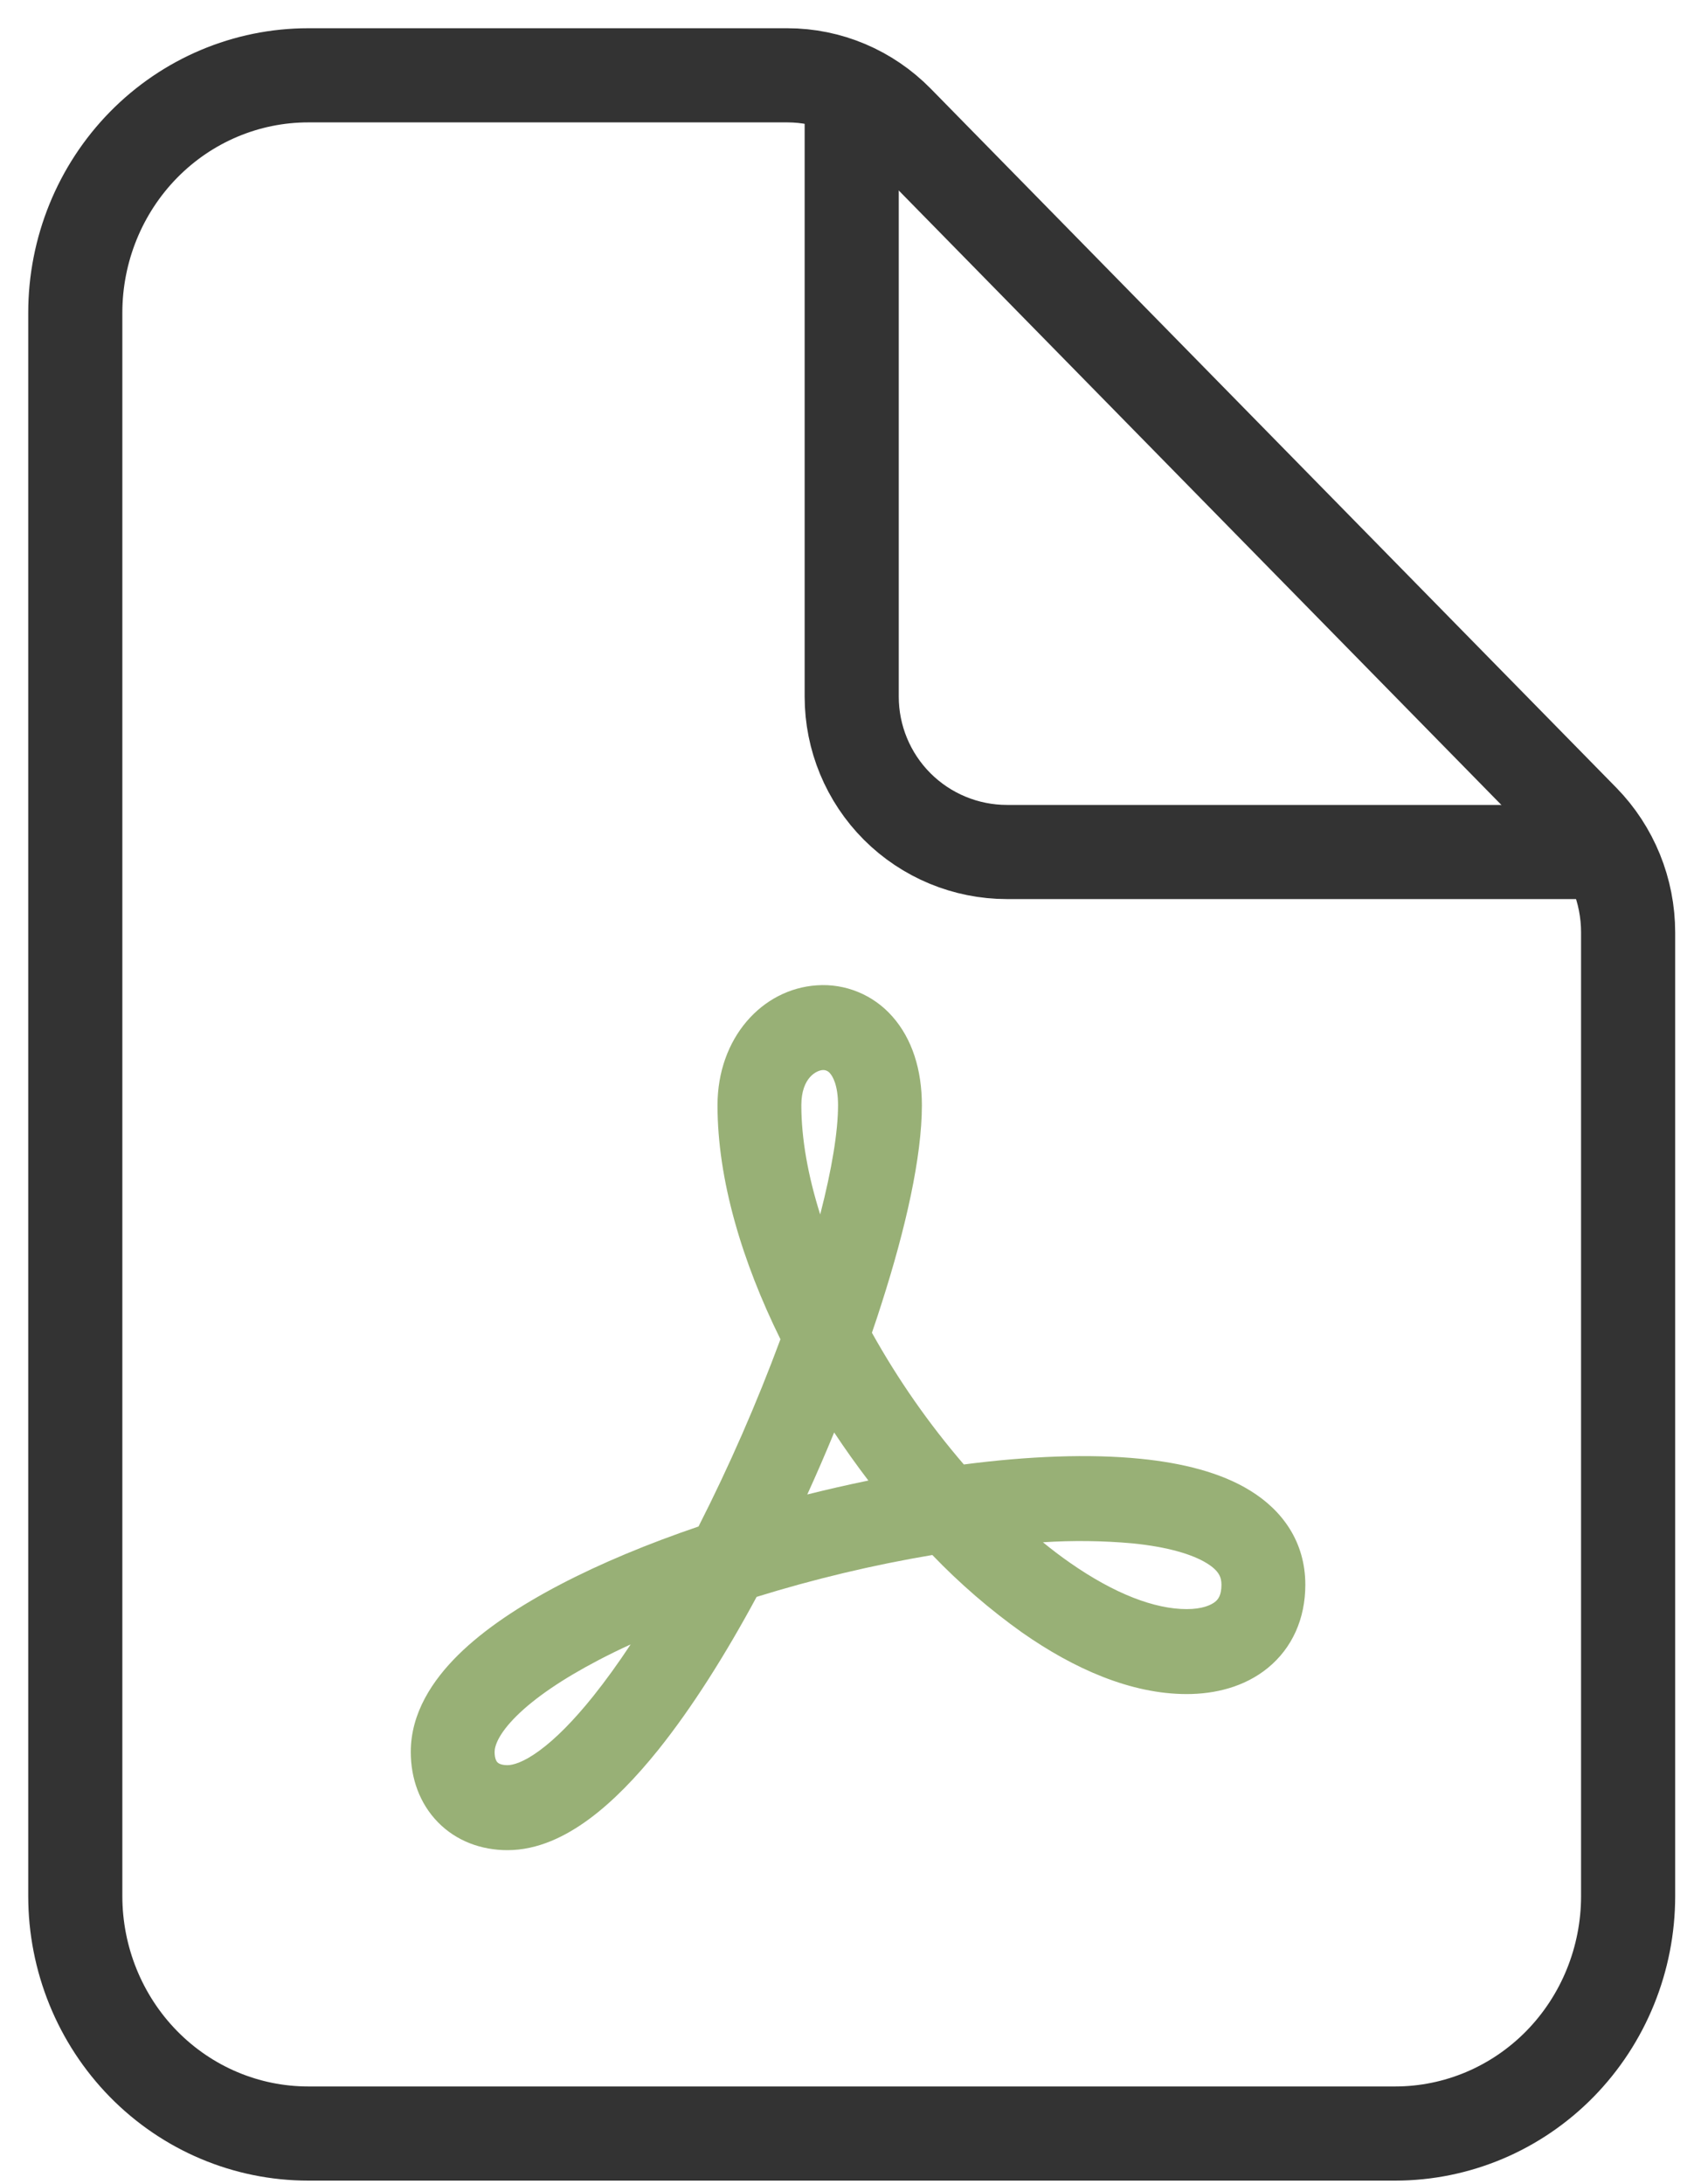
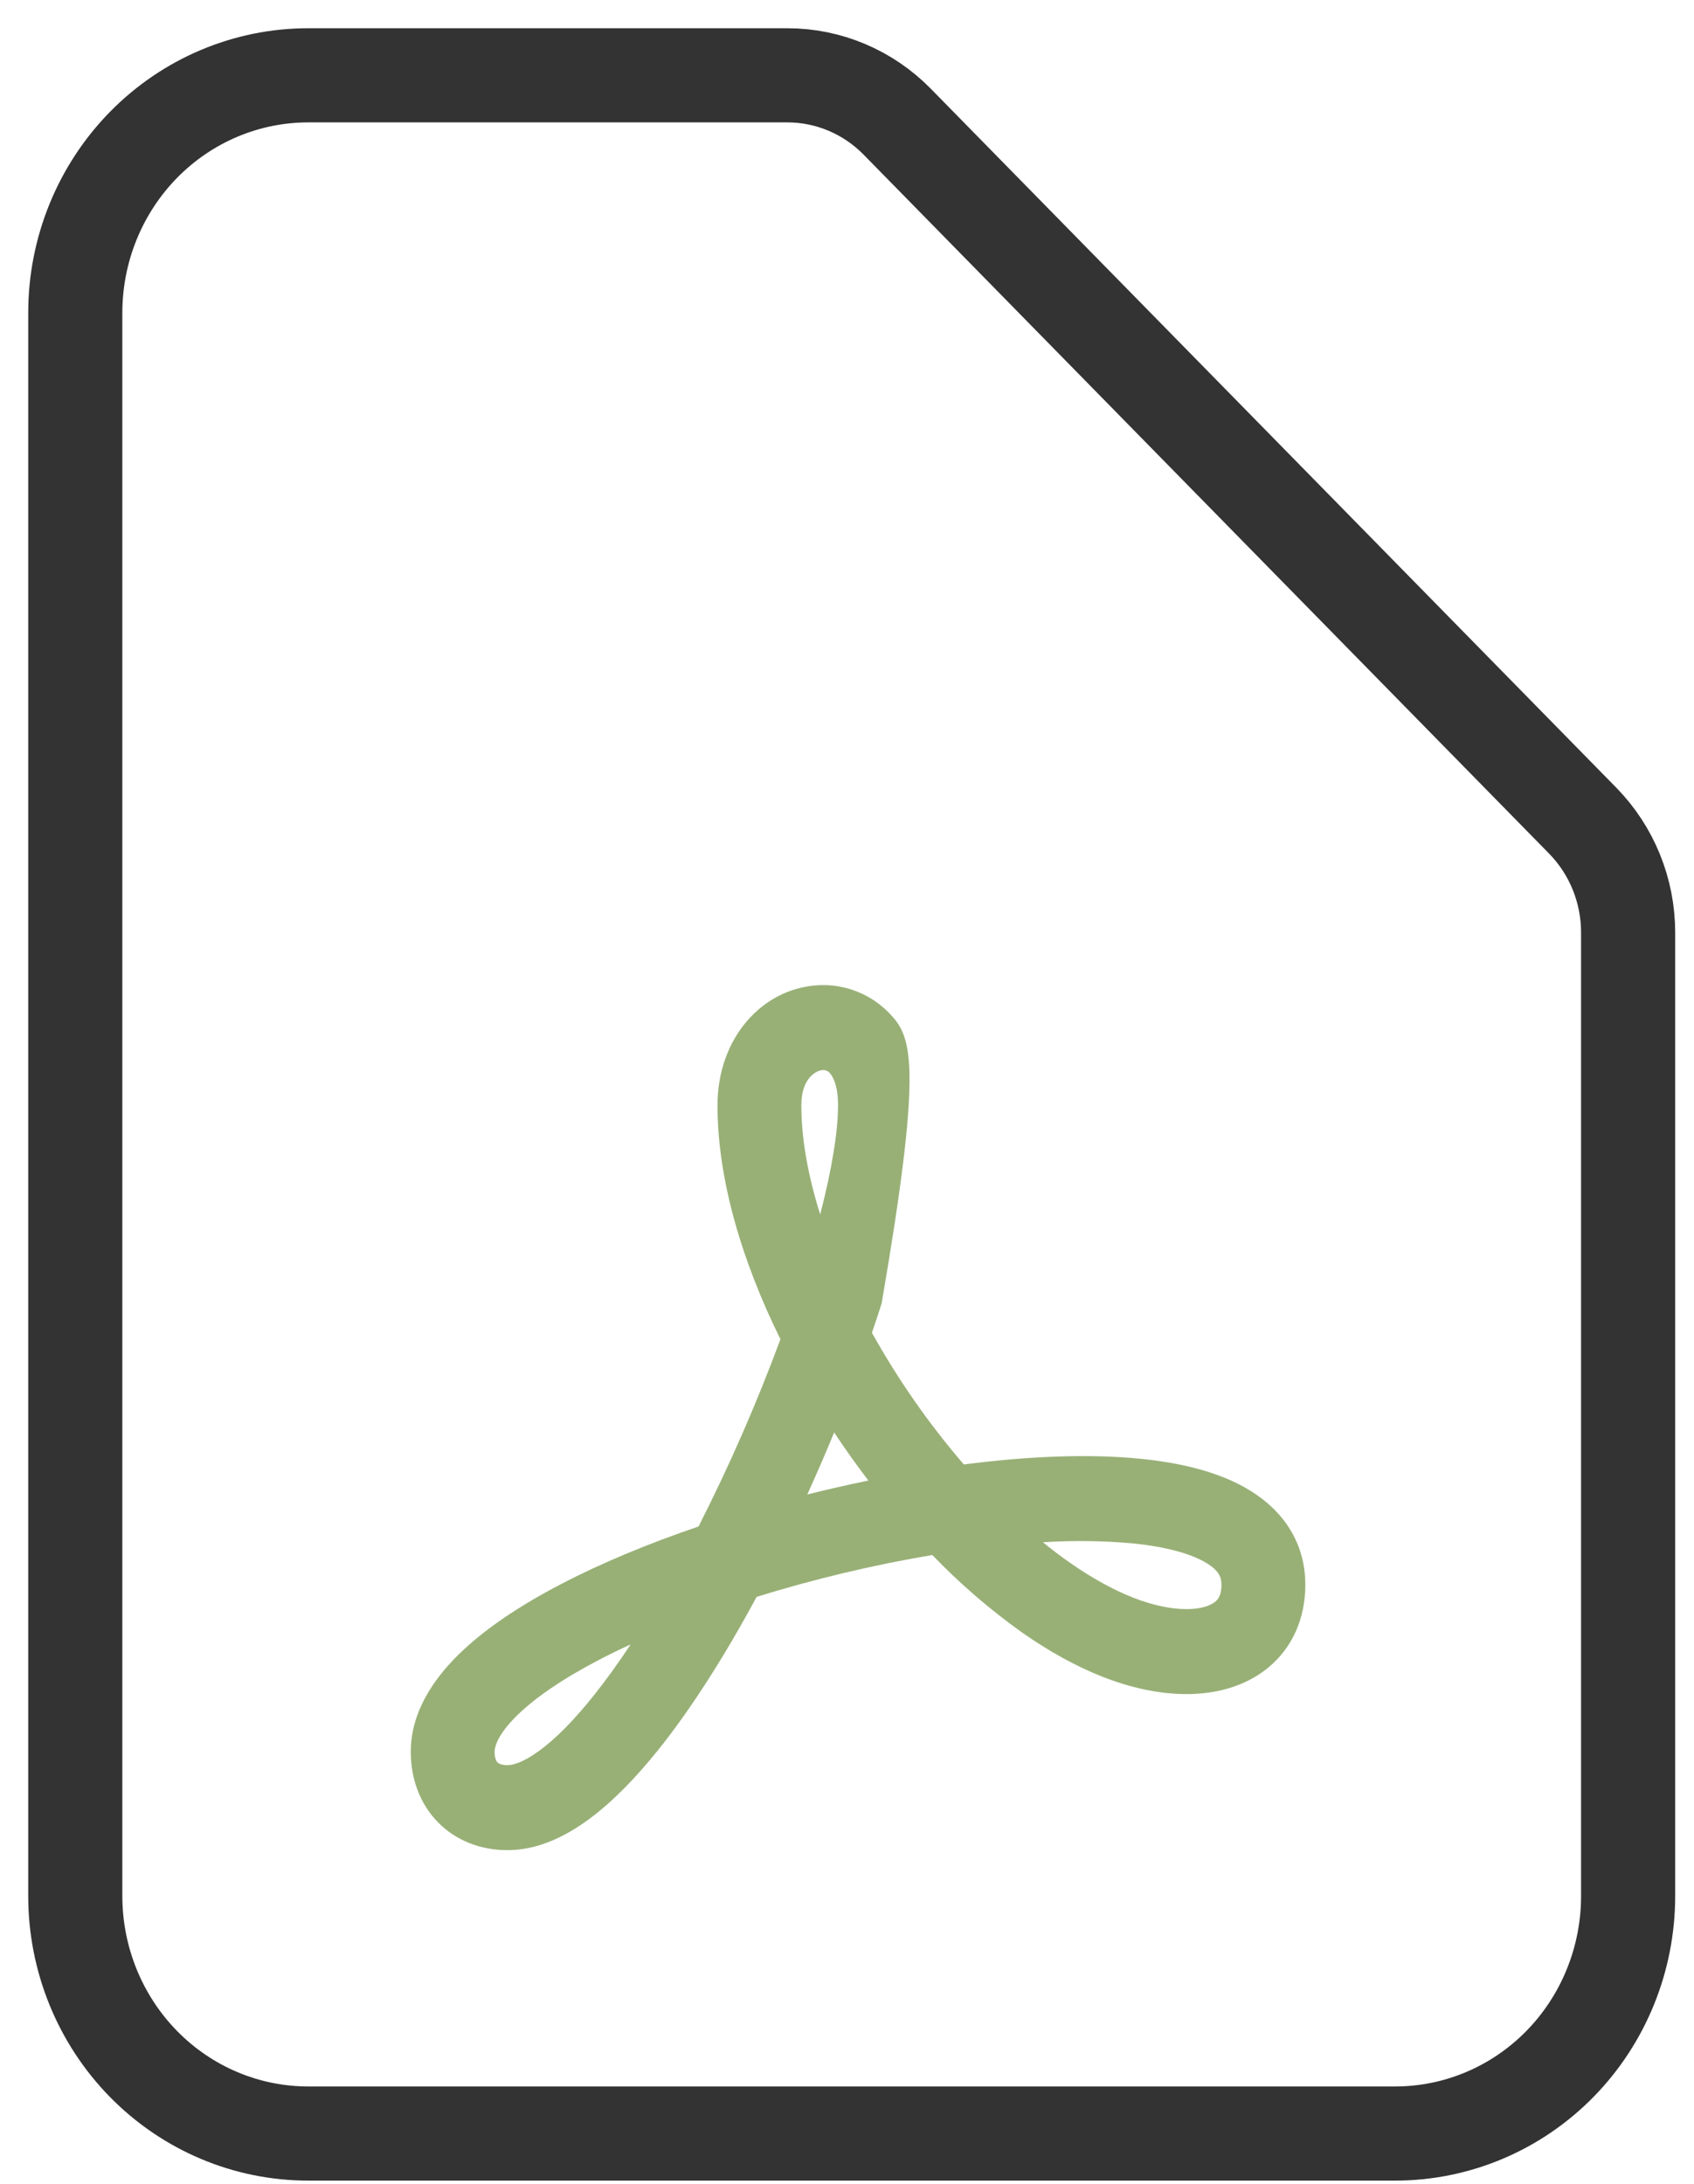
<svg xmlns="http://www.w3.org/2000/svg" width="45" height="58" viewBox="0 0 45 58" fill="none">
  <path d="M43.25 24.762V50.35C43.25 52.022 42.598 53.626 41.438 54.809C40.277 55.992 38.703 56.656 37.062 56.656H8.188C6.546 56.656 4.973 55.992 3.812 54.809C2.652 53.626 2 52.022 2 50.35V8.306C2 6.634 2.652 5.03 3.812 3.847C4.973 2.664 6.546 2 8.188 2H20.917C22.011 2 23.059 2.443 23.833 3.231L42.042 21.791C42.815 22.579 43.25 23.648 43.25 24.762Z" stroke="#333333" stroke-width="2.5" stroke-linejoin="round" />
-   <path d="M22.625 3.031V18.5C22.625 19.594 23.06 20.643 23.833 21.417C24.607 22.19 25.656 22.625 26.75 22.625H42.219" stroke="#333333" stroke-width="2.5" stroke-linecap="round" stroke-linejoin="round" />
-   <path fill-rule="evenodd" clip-rule="evenodd" d="M21.847 28.416C21.708 28.426 21.287 28.599 21.287 29.351C21.287 30.243 21.466 31.229 21.788 32.25C22.098 31.048 22.262 30.049 22.262 29.351C22.262 28.811 22.118 28.58 22.048 28.501C22.024 28.471 21.993 28.448 21.958 28.433C21.923 28.418 21.885 28.412 21.847 28.416ZM23.162 35.391C23.252 35.128 23.34 34.869 23.42 34.612C24.06 32.617 24.489 30.72 24.489 29.351C24.489 28.411 24.233 27.587 23.702 26.989C23.453 26.707 23.143 26.485 22.796 26.343C22.45 26.2 22.075 26.139 21.702 26.165C20.24 26.261 19.06 27.569 19.06 29.351C19.06 31.328 19.713 33.5 20.732 35.564C20.102 37.263 19.376 38.923 18.556 40.536C17.219 40.991 15.964 41.511 14.88 42.078C13.82 42.632 12.872 43.256 12.174 43.944C11.491 44.618 10.912 45.487 10.912 46.522C10.912 47.222 11.145 47.891 11.636 48.392C12.127 48.892 12.789 49.131 13.481 49.131C14.285 49.131 15.023 48.767 15.646 48.308C16.282 47.84 16.9 47.197 17.488 46.465C18.385 45.346 19.275 43.933 20.099 42.405C21.629 41.931 23.189 41.559 24.767 41.293C25.497 42.053 26.296 42.743 27.152 43.352C28.526 44.314 30.041 44.986 31.524 44.986C32.277 44.986 33.059 44.797 33.677 44.294C34.328 43.763 34.675 42.984 34.675 42.083C34.675 40.942 34.063 40.108 33.215 39.586C32.421 39.094 31.387 38.848 30.307 38.739C28.933 38.6 27.307 38.668 25.604 38.889C24.675 37.81 23.857 36.638 23.162 35.391ZM22.159 38.039C21.931 38.592 21.693 39.142 21.445 39.686C21.983 39.551 22.524 39.428 23.068 39.316C22.751 38.901 22.448 38.475 22.159 38.039ZM27.705 40.955C27.943 41.15 28.182 41.331 28.419 41.496C29.611 42.329 30.678 42.73 31.524 42.73C31.935 42.73 32.171 42.624 32.281 42.534C32.358 42.472 32.447 42.364 32.447 42.083C32.447 41.889 32.388 41.716 32.057 41.511C31.674 41.276 31.024 41.078 30.086 40.984C29.294 40.913 28.498 40.903 27.705 40.955ZM16.753 43.667C16.456 43.802 16.172 43.942 15.9 44.084C14.943 44.584 14.207 45.088 13.728 45.561C13.232 46.051 13.139 46.373 13.139 46.522C13.139 46.712 13.197 46.781 13.214 46.799C13.233 46.817 13.298 46.874 13.481 46.874C13.622 46.874 13.903 46.803 14.336 46.483C14.76 46.172 15.24 45.689 15.758 45.043C16.086 44.633 16.42 44.171 16.753 43.667Z" fill="#98B076" />
+   <path fill-rule="evenodd" clip-rule="evenodd" d="M21.847 28.416C21.708 28.426 21.287 28.599 21.287 29.351C21.287 30.243 21.466 31.229 21.788 32.25C22.098 31.048 22.262 30.049 22.262 29.351C22.262 28.811 22.118 28.58 22.048 28.501C22.024 28.471 21.993 28.448 21.958 28.433C21.923 28.418 21.885 28.412 21.847 28.416ZM23.162 35.391C23.252 35.128 23.34 34.869 23.42 34.612C24.489 28.411 24.233 27.587 23.702 26.989C23.453 26.707 23.143 26.485 22.796 26.343C22.45 26.2 22.075 26.139 21.702 26.165C20.24 26.261 19.06 27.569 19.06 29.351C19.06 31.328 19.713 33.5 20.732 35.564C20.102 37.263 19.376 38.923 18.556 40.536C17.219 40.991 15.964 41.511 14.88 42.078C13.82 42.632 12.872 43.256 12.174 43.944C11.491 44.618 10.912 45.487 10.912 46.522C10.912 47.222 11.145 47.891 11.636 48.392C12.127 48.892 12.789 49.131 13.481 49.131C14.285 49.131 15.023 48.767 15.646 48.308C16.282 47.84 16.9 47.197 17.488 46.465C18.385 45.346 19.275 43.933 20.099 42.405C21.629 41.931 23.189 41.559 24.767 41.293C25.497 42.053 26.296 42.743 27.152 43.352C28.526 44.314 30.041 44.986 31.524 44.986C32.277 44.986 33.059 44.797 33.677 44.294C34.328 43.763 34.675 42.984 34.675 42.083C34.675 40.942 34.063 40.108 33.215 39.586C32.421 39.094 31.387 38.848 30.307 38.739C28.933 38.6 27.307 38.668 25.604 38.889C24.675 37.81 23.857 36.638 23.162 35.391ZM22.159 38.039C21.931 38.592 21.693 39.142 21.445 39.686C21.983 39.551 22.524 39.428 23.068 39.316C22.751 38.901 22.448 38.475 22.159 38.039ZM27.705 40.955C27.943 41.15 28.182 41.331 28.419 41.496C29.611 42.329 30.678 42.73 31.524 42.73C31.935 42.73 32.171 42.624 32.281 42.534C32.358 42.472 32.447 42.364 32.447 42.083C32.447 41.889 32.388 41.716 32.057 41.511C31.674 41.276 31.024 41.078 30.086 40.984C29.294 40.913 28.498 40.903 27.705 40.955ZM16.753 43.667C16.456 43.802 16.172 43.942 15.9 44.084C14.943 44.584 14.207 45.088 13.728 45.561C13.232 46.051 13.139 46.373 13.139 46.522C13.139 46.712 13.197 46.781 13.214 46.799C13.233 46.817 13.298 46.874 13.481 46.874C13.622 46.874 13.903 46.803 14.336 46.483C14.76 46.172 15.24 45.689 15.758 45.043C16.086 44.633 16.42 44.171 16.753 43.667Z" fill="#98B076" />
</svg>